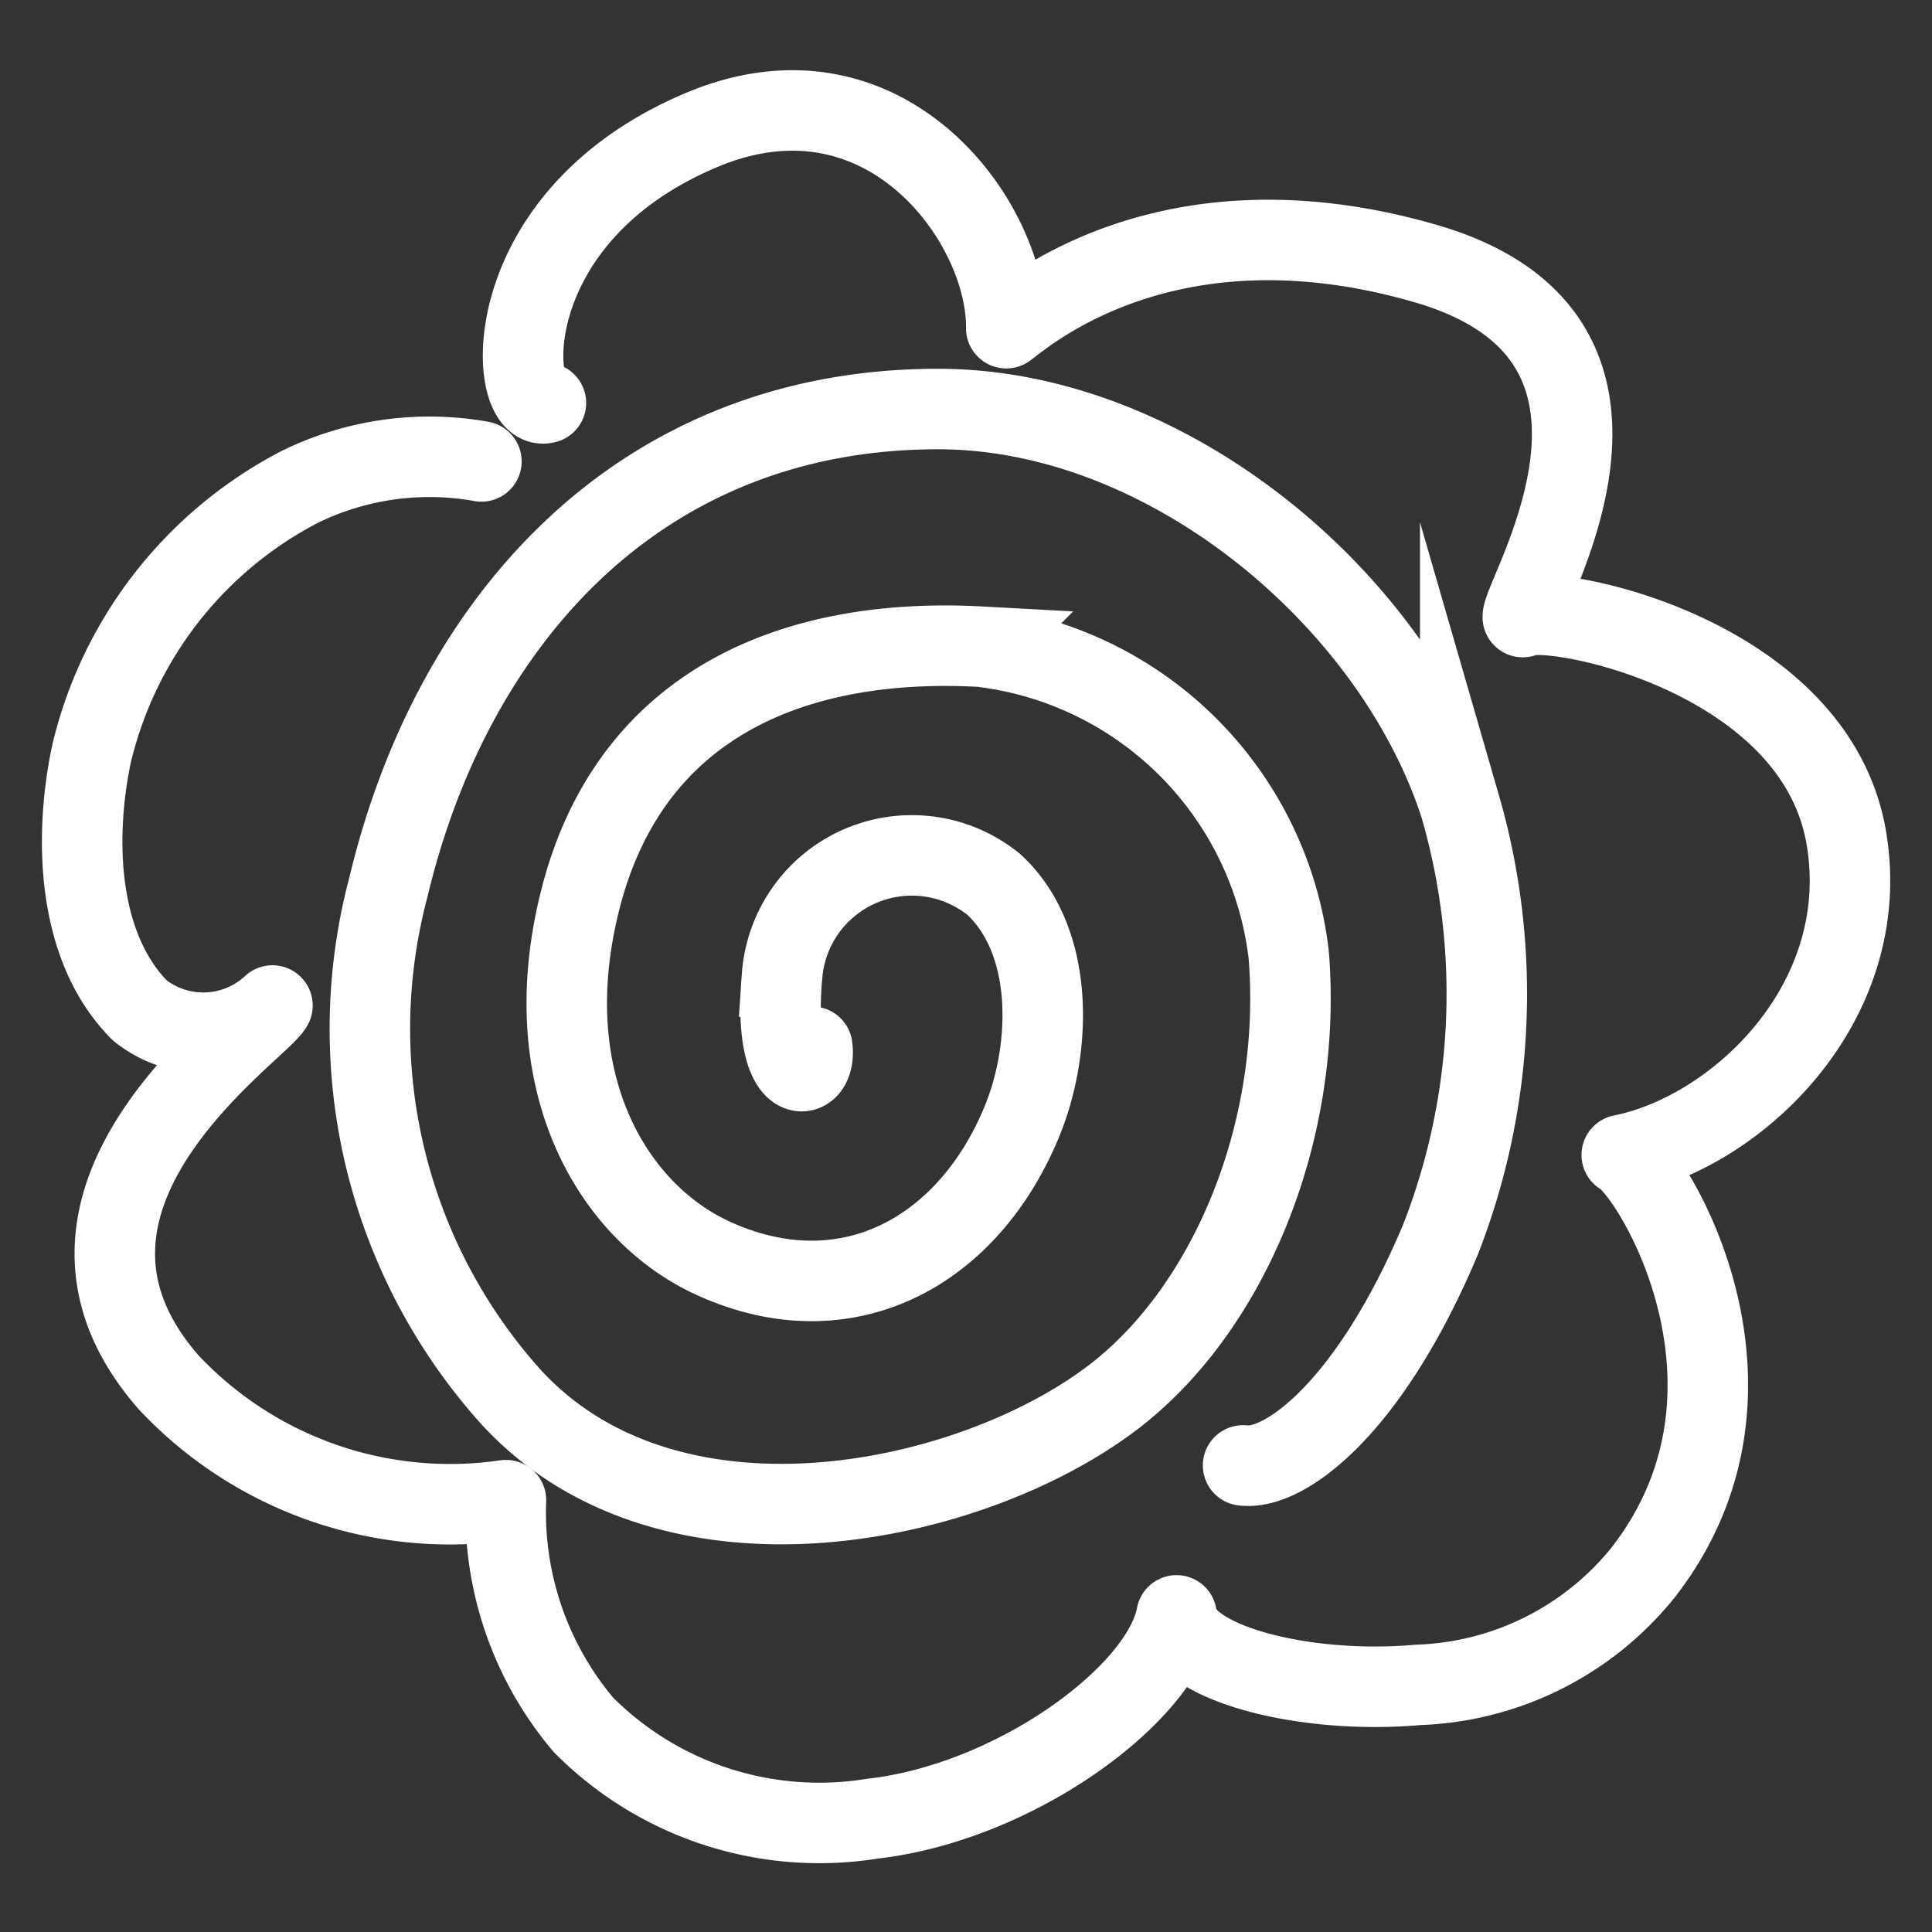
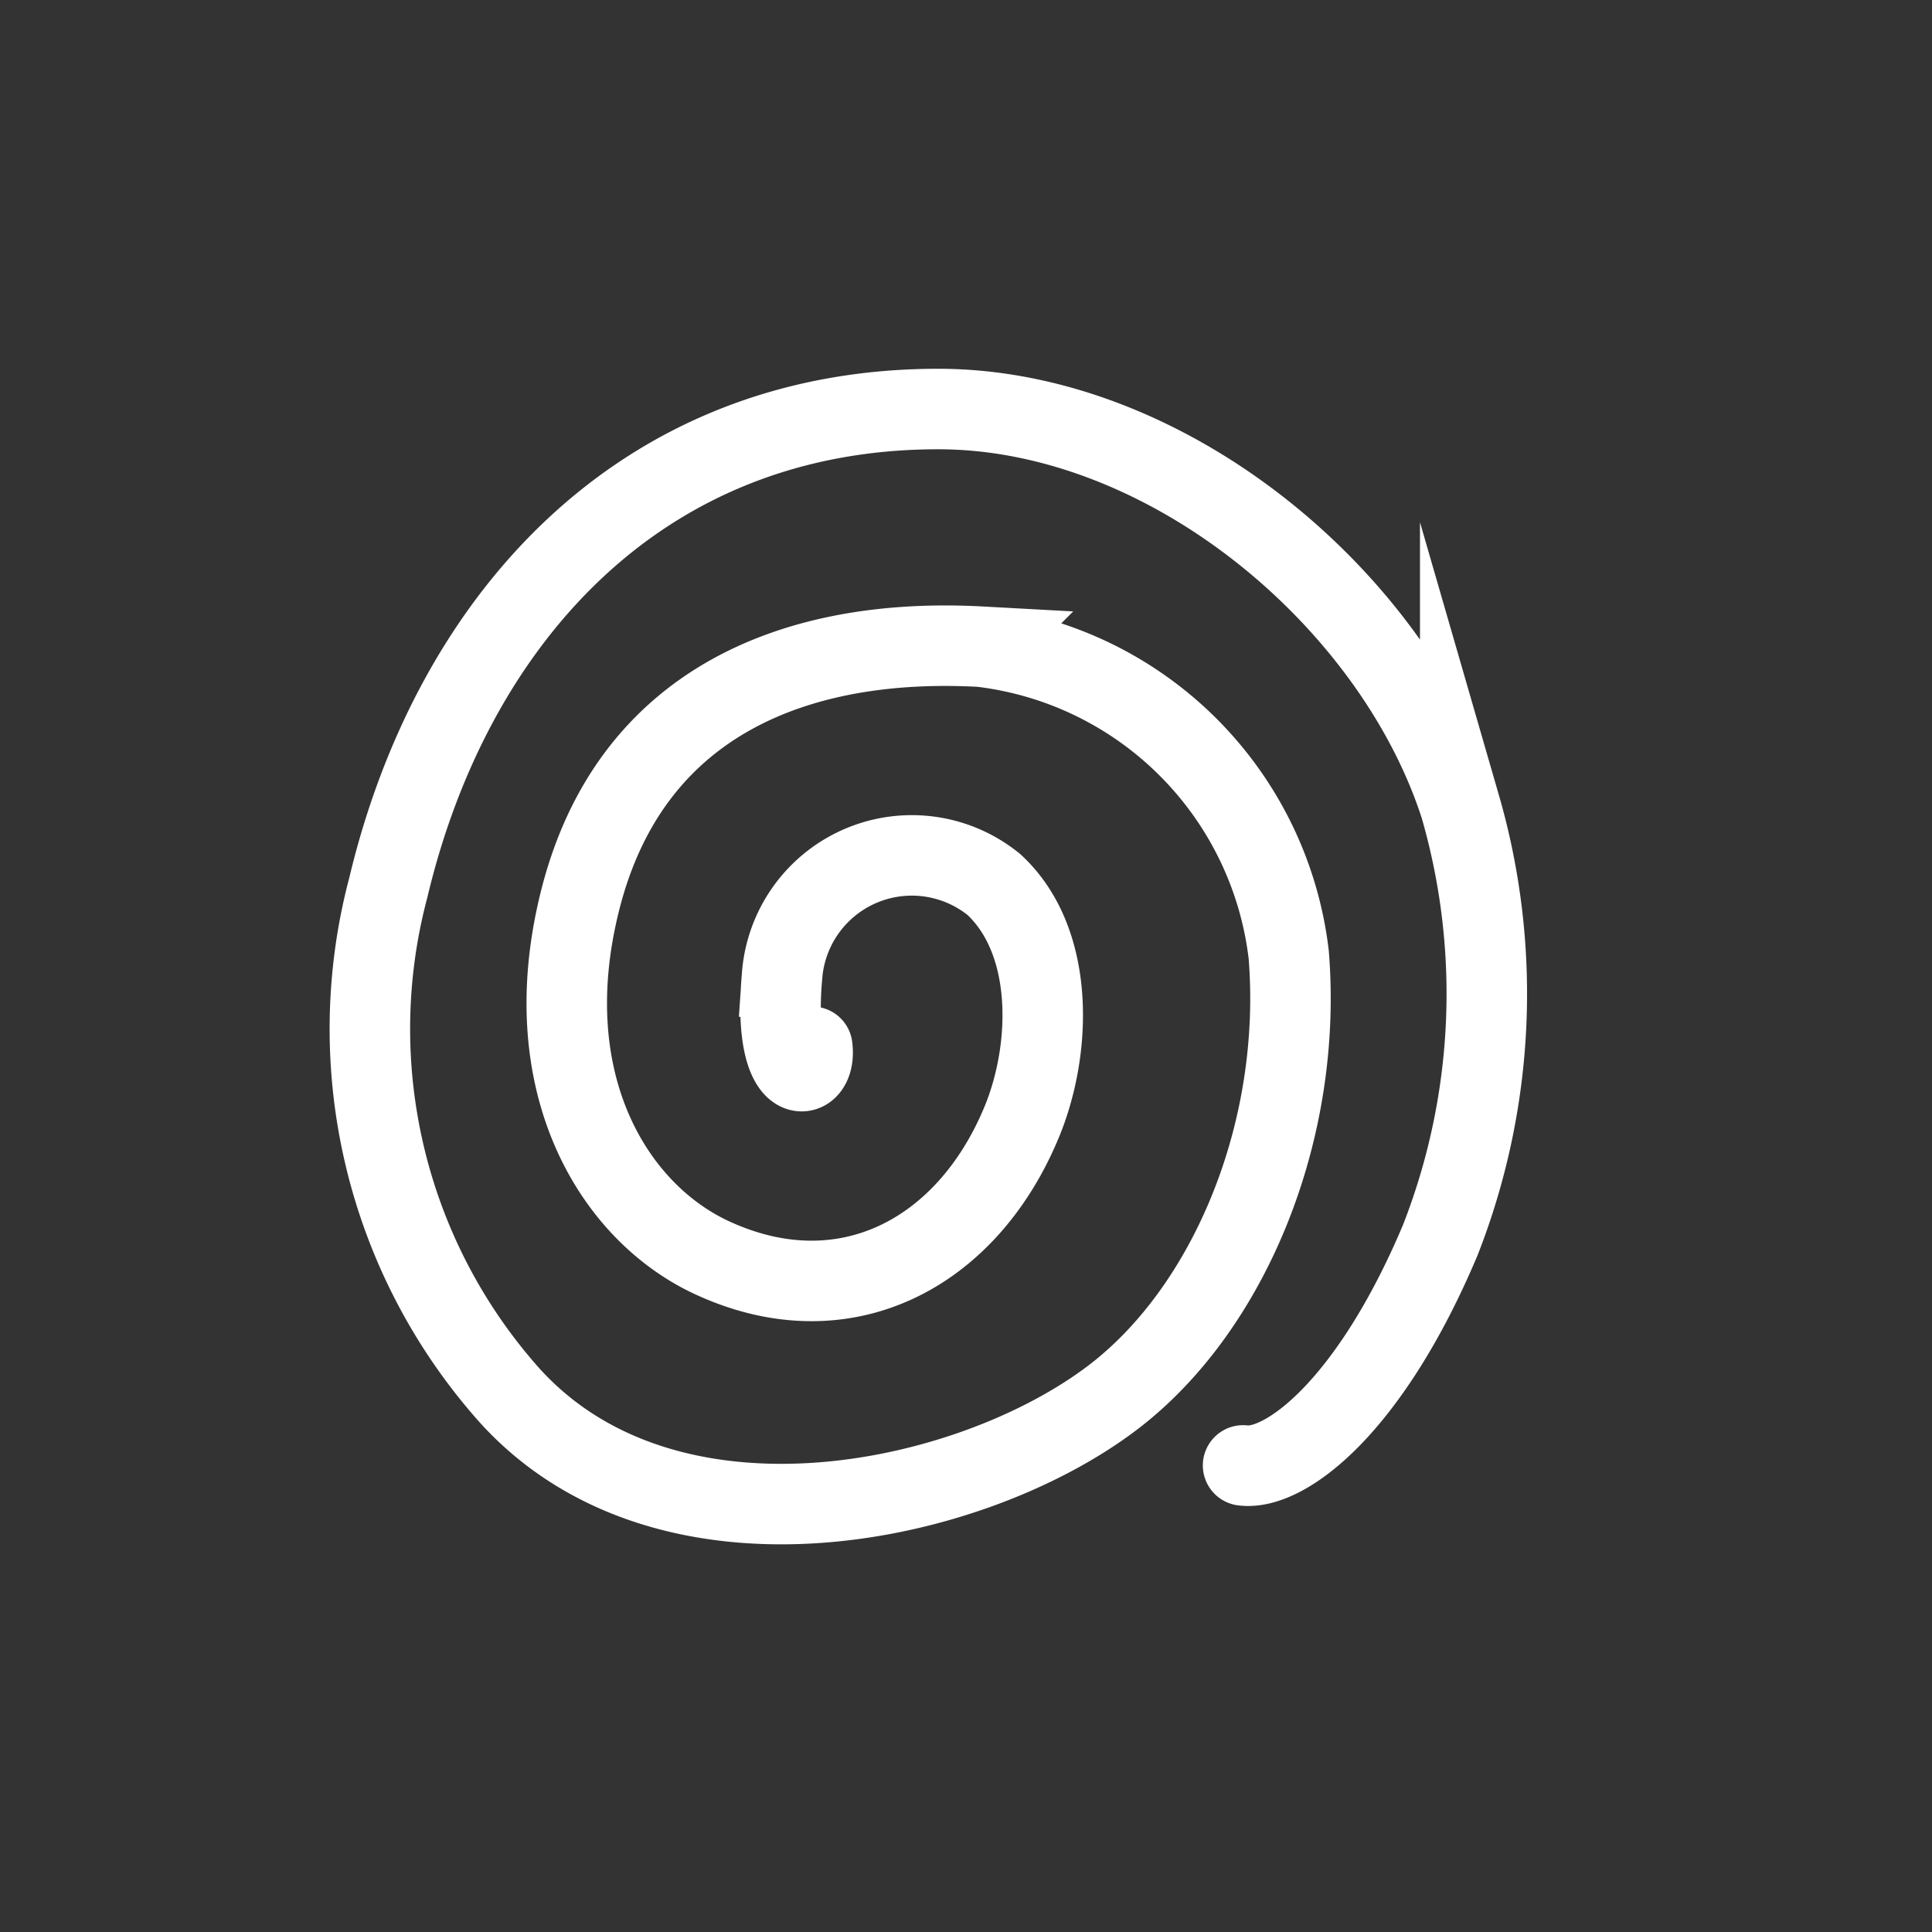
<svg xmlns="http://www.w3.org/2000/svg" width="48" height="48" viewBox="0 0 48 48">
  <rect x="0" y="0" width="48" height="48" fill="#333333" stroke="none" />
  <defs>
    <clipPath id="a">
      <path fill="#fff" stroke="#707070" stroke-width="1" d="M154.478 3299h48v48h-48z" />
    </clipPath>
  </defs>
  <g transform="translate(-154.478 -3299)" clip-path="url(#a)" fill="none" stroke="#fff" stroke-linecap="round" stroke-width="2">
    <path d="M174.658 3325.008c.126.939-1 1.074-.751-1.746a3.233 3.233 0 015.263-2.287c1.527 1.41 1.441 4.1.689 5.908-1.36 3.278-4.414 4.887-7.7 3.361-2.457-1.143-4.4-4.367-3.27-8.866 1.247-4.973 5.415-6.559 9.962-6.311a8.733 8.733 0 017.645 7.654c.354 4.394-1.487 8.817-4.386 11.011-3.58 2.709-11.056 4.267-14.975-.067a13.683 13.683 0 01-3.008-12.619c1.567-6.579 6.2-11.884 13.659-11.884 5.7 0 11.309 4.716 12.971 9.87a16.771 16.771 0 01-.495 10.776c-1.754 4.163-3.868 5.734-4.9 5.6" stroke-miterlimit="10" />
-     <path d="M168.041 3309.012c-.932.266-1.332-4.588 3.857-6.778 4.552-1.926 7.611 2.273 7.58 4.92.462-.332 4.005-3.473 10.439-1.6 6.381 1.862 2.381 8.195 2.394 8.777.618-.355 7.285.887 8.044 5.518.665 4.056-2.707 7.271-5.585 7.846.764.41 4.074 5.818.532 10.372a7.5 7.5 0 01-5.585 2.793c-2.876.255-5.908-.555-6.008-1.726-.368 1.972-4.029 4.651-7.552 5.05a8.263 8.263 0 01-7.181-2.328 8.168 8.168 0 01-1.928-5.585 9.585 9.585 0 01-8.378-2.925c-4.013-4.58 2.239-8.732 2.577-9.364a2.523 2.523 0 01-3.3.118c-1.572-1.588-1.626-4.311-1.2-6.35a10.093 10.093 0 015.2-6.664 7.319 7.319 0 014.491-.622" stroke-linejoin="round" />
  </g>
</svg>